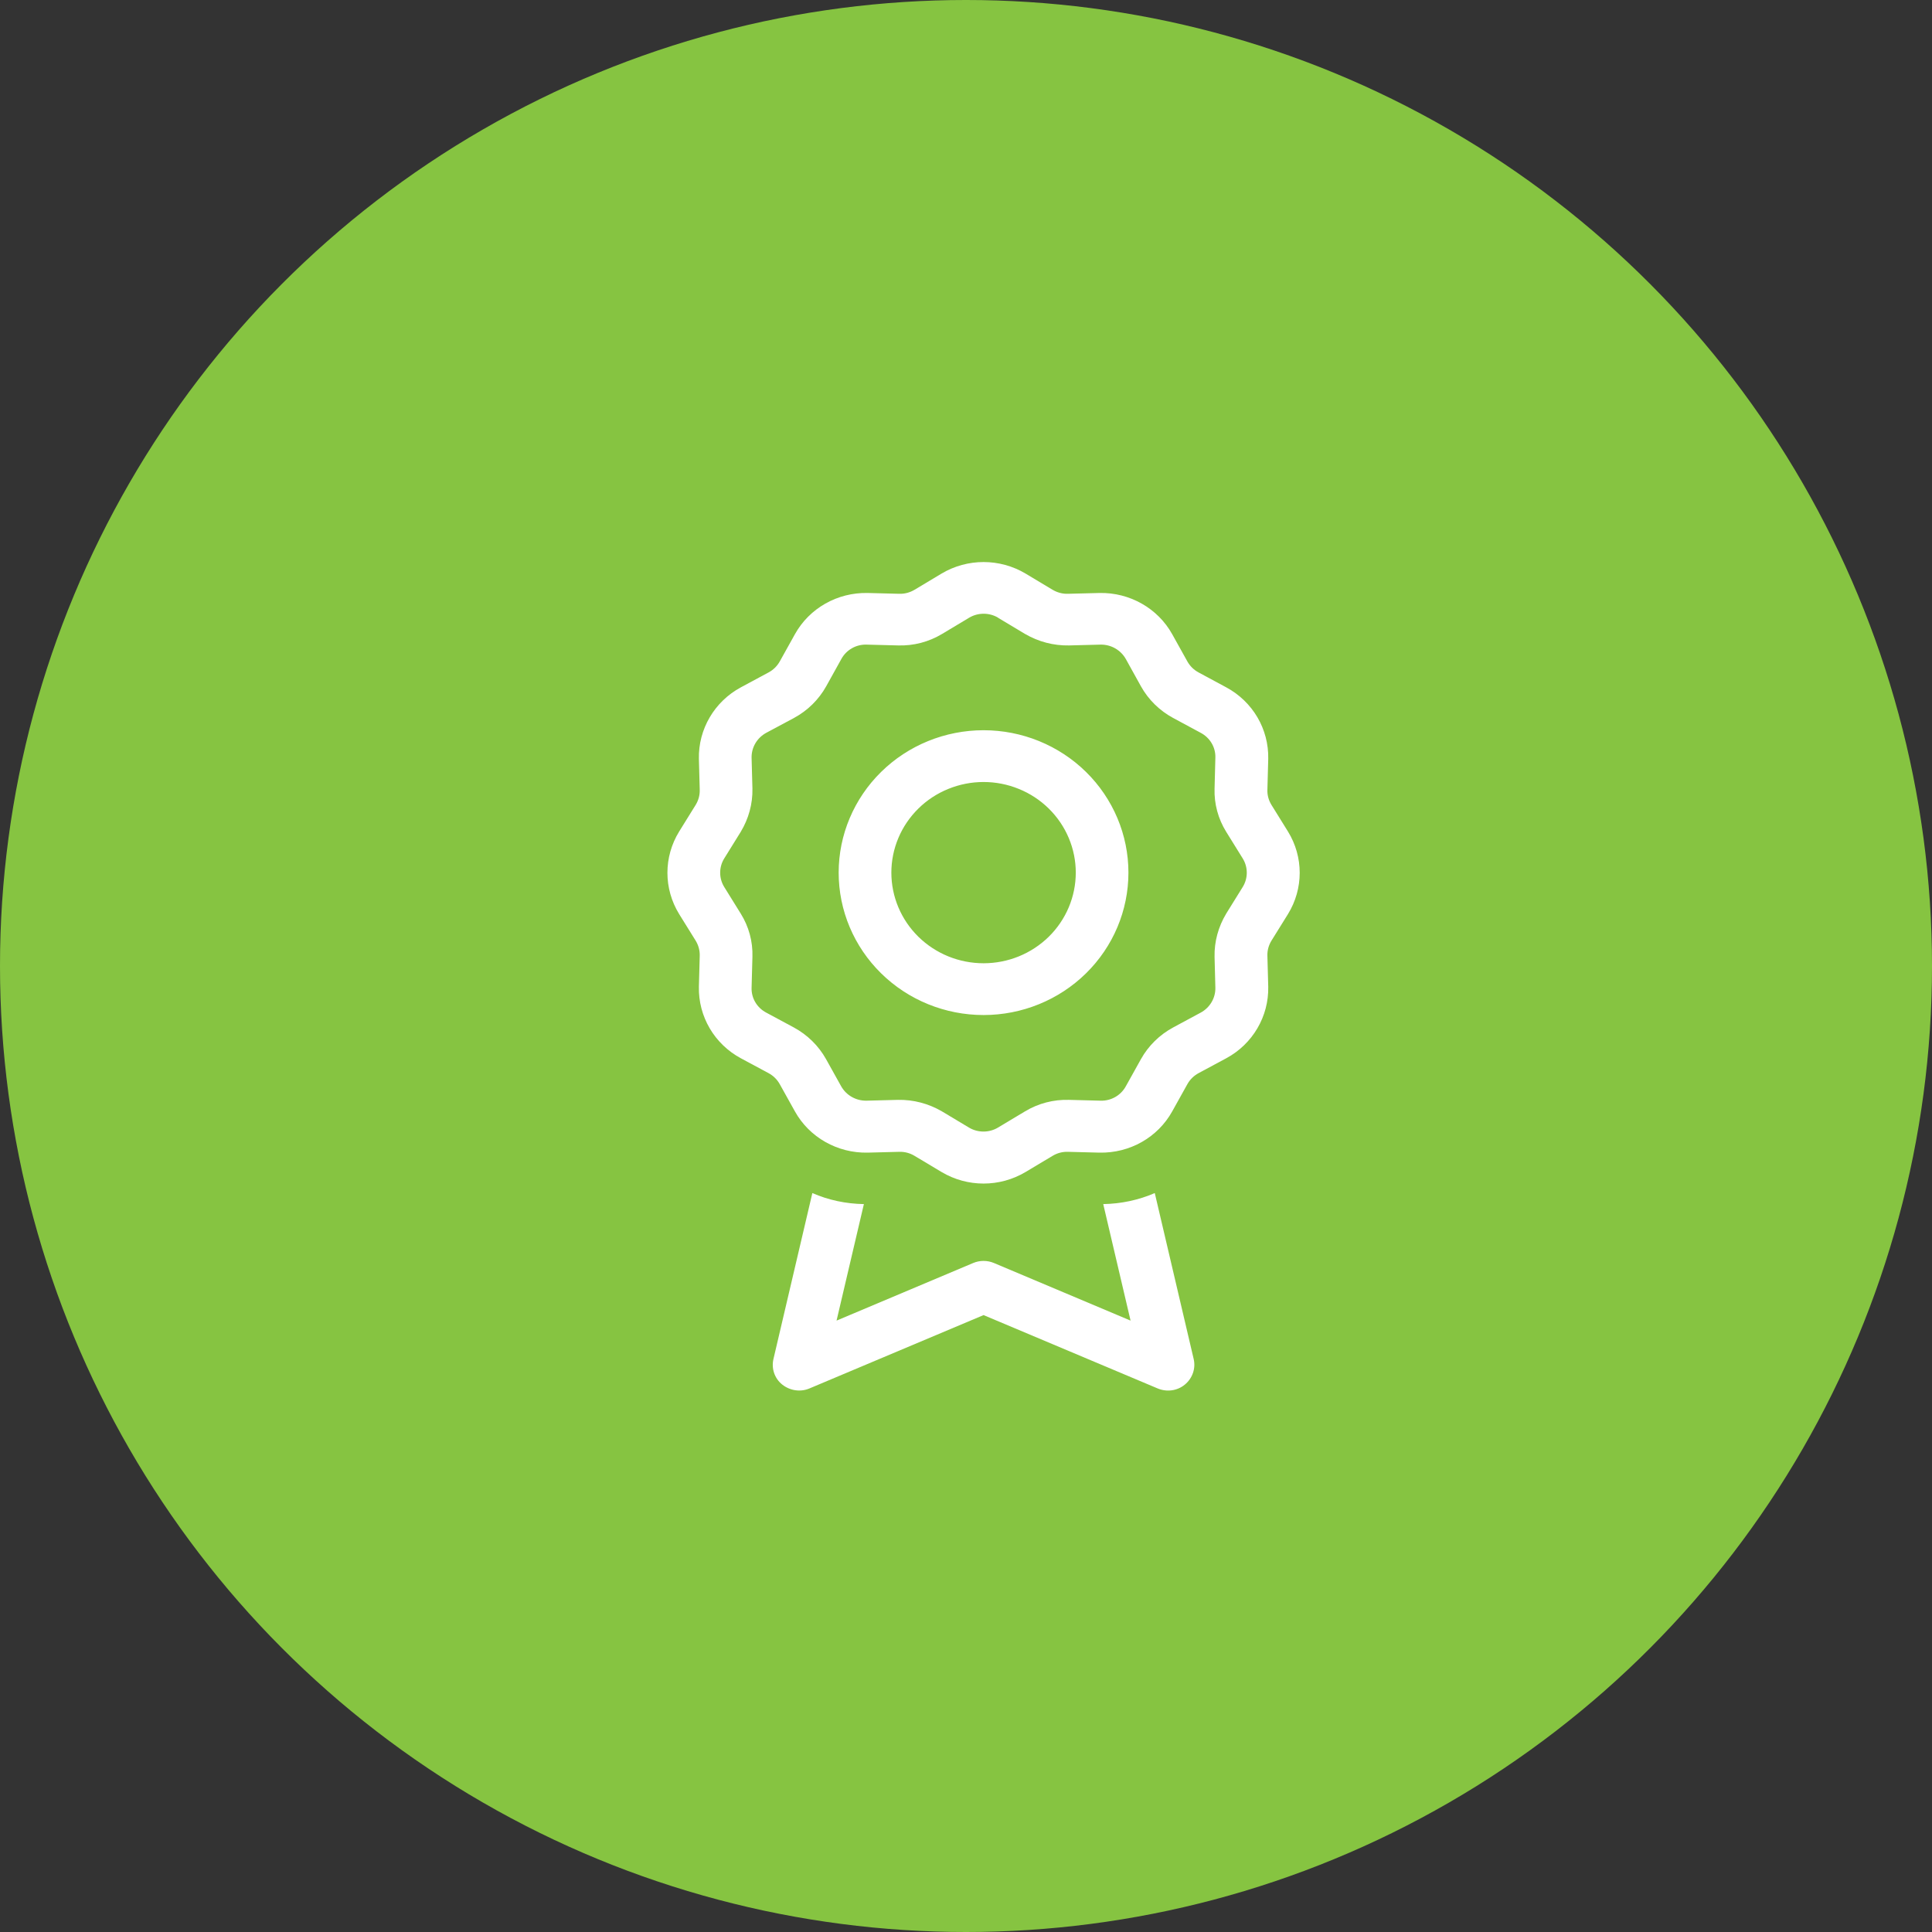
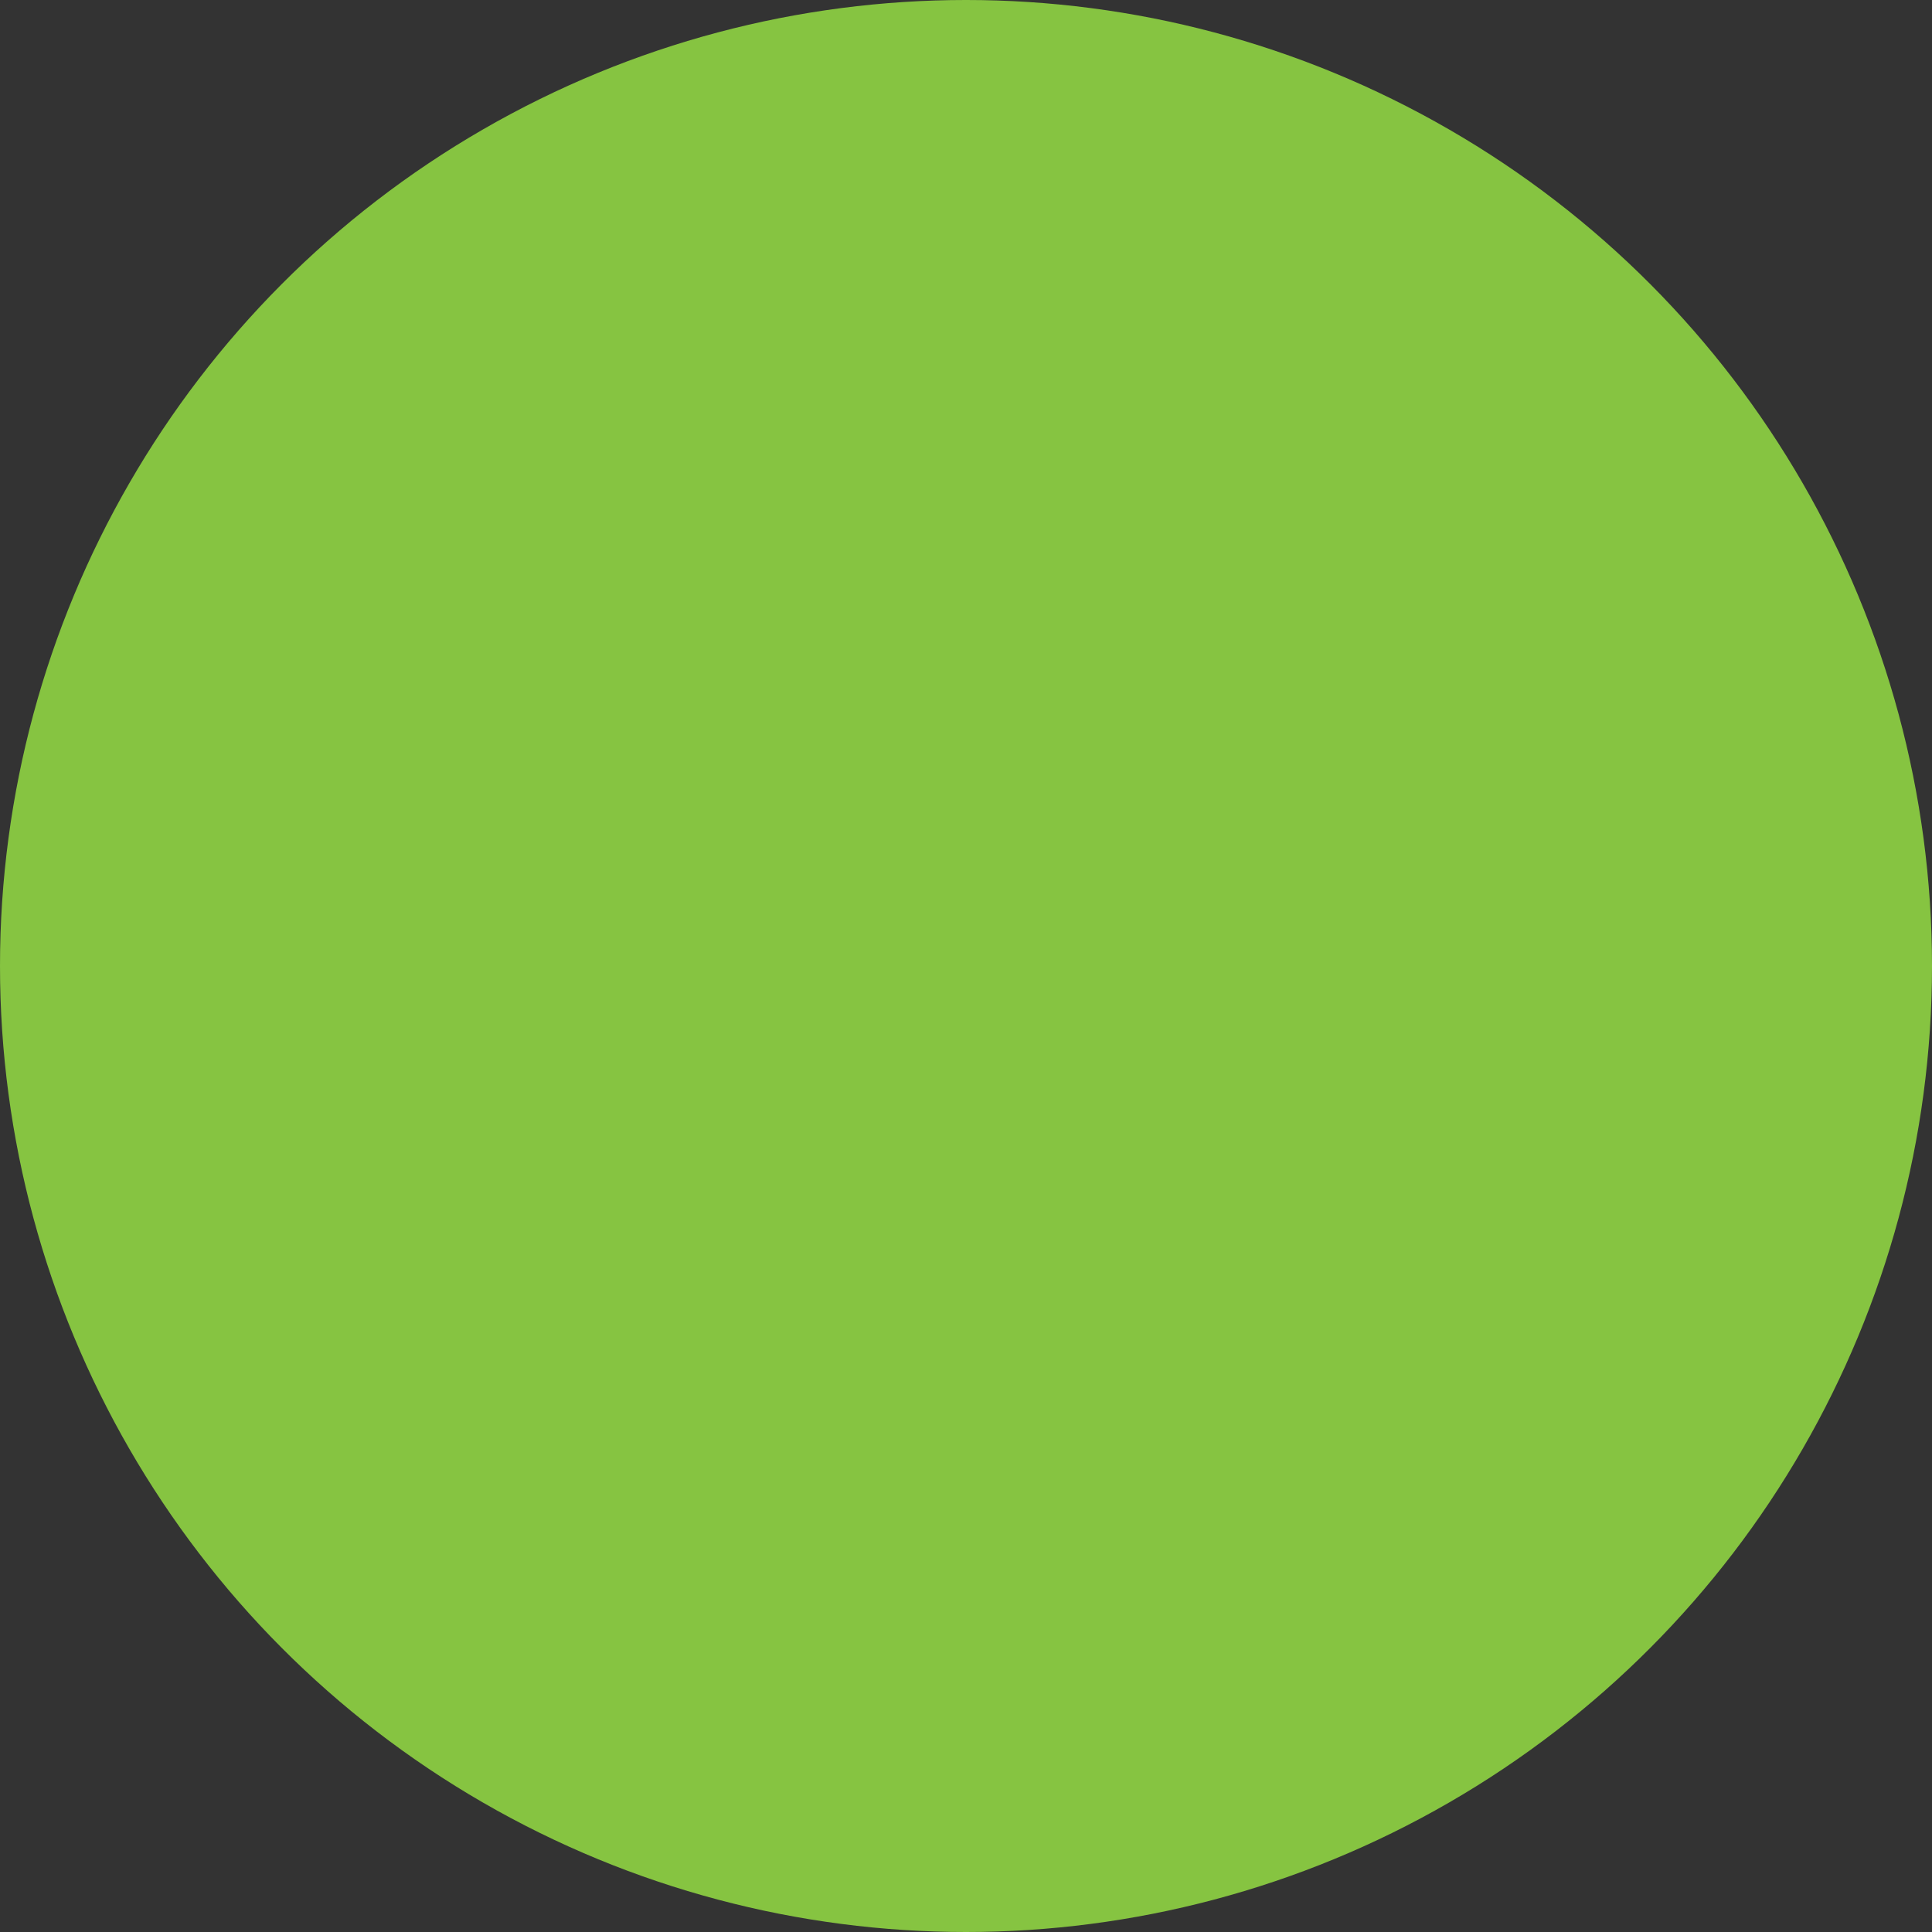
<svg xmlns="http://www.w3.org/2000/svg" width="55" height="55" viewBox="0 0 55 55" fill="none">
  <rect x="0" y="0" width="55" height="55" fill="#333333" stroke="none" />
-   <rect width="55" height="55" fill="none" />
  <g clip-path="url(#clip0_587_1061)">
-     <rect width="1680" height="6752" transform="translate(-1056 -1423)" fill="none" />
    <circle cx="27.5" cy="27.5" r="27.5" fill="#86C441" />
-     <path d="M26.805 16.328C27.541 15.891 28.459 15.891 29.195 16.328L29.964 16.789C30.095 16.867 30.245 16.909 30.4 16.904L31.3 16.881C32.157 16.863 32.959 17.314 33.371 18.056L33.802 18.83C33.877 18.963 33.985 19.07 34.121 19.143L34.908 19.567C35.663 19.973 36.122 20.756 36.104 21.603L36.08 22.488C36.075 22.64 36.118 22.788 36.197 22.916L36.666 23.672C37.111 24.395 37.111 25.298 36.666 26.022L36.197 26.777C36.118 26.906 36.075 27.054 36.08 27.206L36.104 28.09C36.122 28.933 35.663 29.721 34.908 30.127L34.121 30.55C33.985 30.624 33.877 30.73 33.802 30.864L33.371 31.638C32.959 32.38 32.162 32.831 31.3 32.813L30.4 32.79C30.245 32.785 30.095 32.826 29.964 32.905L29.195 33.365C28.459 33.803 27.541 33.803 26.805 33.365L26.036 32.905C25.905 32.826 25.755 32.785 25.6 32.79L24.7 32.813C23.843 32.831 23.041 32.38 22.629 31.638L22.198 30.864C22.123 30.73 22.015 30.624 21.879 30.55L21.091 30.127C20.337 29.721 19.878 28.938 19.896 28.09L19.92 27.206C19.924 27.054 19.882 26.906 19.803 26.777L19.334 26.022C18.889 25.298 18.889 24.395 19.334 23.672L19.803 22.916C19.882 22.788 19.924 22.64 19.92 22.488L19.896 21.603C19.878 20.76 20.337 19.973 21.091 19.567L21.879 19.143C22.015 19.07 22.123 18.963 22.198 18.83L22.629 18.056C23.041 17.314 23.838 16.863 24.7 16.881L25.6 16.904C25.755 16.909 25.905 16.867 26.036 16.789L26.805 16.328ZM28.417 17.586C28.164 17.434 27.841 17.434 27.588 17.586L26.819 18.047C26.444 18.273 26.008 18.388 25.567 18.374L24.668 18.351C24.368 18.342 24.091 18.503 23.951 18.761L23.519 19.539C23.308 19.917 22.99 20.23 22.605 20.438L21.813 20.862C21.551 21.005 21.392 21.276 21.396 21.567L21.42 22.451C21.429 22.884 21.312 23.308 21.087 23.681L20.618 24.437C20.463 24.686 20.463 25.003 20.618 25.252L21.087 26.008C21.317 26.376 21.434 26.805 21.42 27.238L21.396 28.122C21.387 28.417 21.551 28.689 21.813 28.827L22.601 29.251C22.985 29.459 23.304 29.772 23.515 30.15L23.946 30.924C24.091 31.182 24.368 31.338 24.663 31.334L25.563 31.311C26.003 31.302 26.435 31.417 26.814 31.638L27.583 32.099C27.836 32.251 28.159 32.251 28.412 32.099L29.181 31.638C29.556 31.412 29.992 31.297 30.433 31.311L31.332 31.334C31.632 31.343 31.909 31.182 32.05 30.924L32.481 30.15C32.692 29.772 33.01 29.459 33.395 29.251L34.182 28.827C34.444 28.685 34.604 28.413 34.599 28.122L34.576 27.238C34.566 26.805 34.684 26.381 34.908 26.008L35.377 25.252C35.532 25.003 35.532 24.686 35.377 24.437L34.908 23.681C34.679 23.313 34.562 22.884 34.576 22.451L34.599 21.567C34.608 21.272 34.444 21 34.182 20.862L33.395 20.438C33.01 20.23 32.692 19.917 32.481 19.539L32.05 18.761C31.904 18.503 31.628 18.346 31.332 18.351L30.433 18.374C29.992 18.383 29.561 18.268 29.181 18.047L28.412 17.586H28.417ZM28 22.262C27.655 22.262 27.314 22.329 26.996 22.459C26.677 22.588 26.388 22.778 26.144 23.018C25.9 23.258 25.707 23.542 25.575 23.855C25.443 24.168 25.375 24.503 25.375 24.842C25.375 25.181 25.443 25.517 25.575 25.83C25.707 26.143 25.9 26.427 26.144 26.667C26.388 26.906 26.677 27.096 26.996 27.226C27.314 27.355 27.655 27.422 28 27.422C28.345 27.422 28.686 27.355 29.004 27.226C29.323 27.096 29.612 26.906 29.856 26.667C30.1 26.427 30.293 26.143 30.425 25.83C30.557 25.517 30.625 25.181 30.625 24.842C30.625 24.503 30.557 24.168 30.425 23.855C30.293 23.542 30.1 23.258 29.856 23.018C29.612 22.778 29.323 22.588 29.004 22.459C28.686 22.329 28.345 22.262 28 22.262ZM32.124 24.842C32.124 25.918 31.69 26.949 30.916 27.709C30.143 28.469 29.094 28.896 28 28.896C26.906 28.896 25.857 28.469 25.084 27.709C24.31 26.949 23.875 25.918 23.875 24.842C23.875 23.767 24.31 22.736 25.084 21.975C25.857 21.215 26.906 20.788 28 20.788C29.094 20.788 30.143 21.215 30.916 21.975C31.69 22.736 32.124 23.767 32.124 24.842ZM23.126 33.964C23.58 34.163 24.077 34.269 24.593 34.278L23.815 37.595L27.705 35.955C27.892 35.876 28.108 35.876 28.295 35.955L32.185 37.595L31.407 34.278C31.918 34.269 32.415 34.163 32.874 33.964L33.98 38.682C34.046 38.954 33.948 39.235 33.732 39.415C33.517 39.594 33.217 39.636 32.954 39.525L28 37.438L23.046 39.525C22.788 39.636 22.488 39.59 22.268 39.415C22.048 39.24 21.954 38.954 22.02 38.682L23.126 33.964Z" fill="white" />
  </g>
  <defs>
    <clipPath id="clip0_587_1061">
      <rect width="1680" height="6752" fill="white" transform="translate(-1056 -1423)" />
    </clipPath>
  </defs>
</svg>